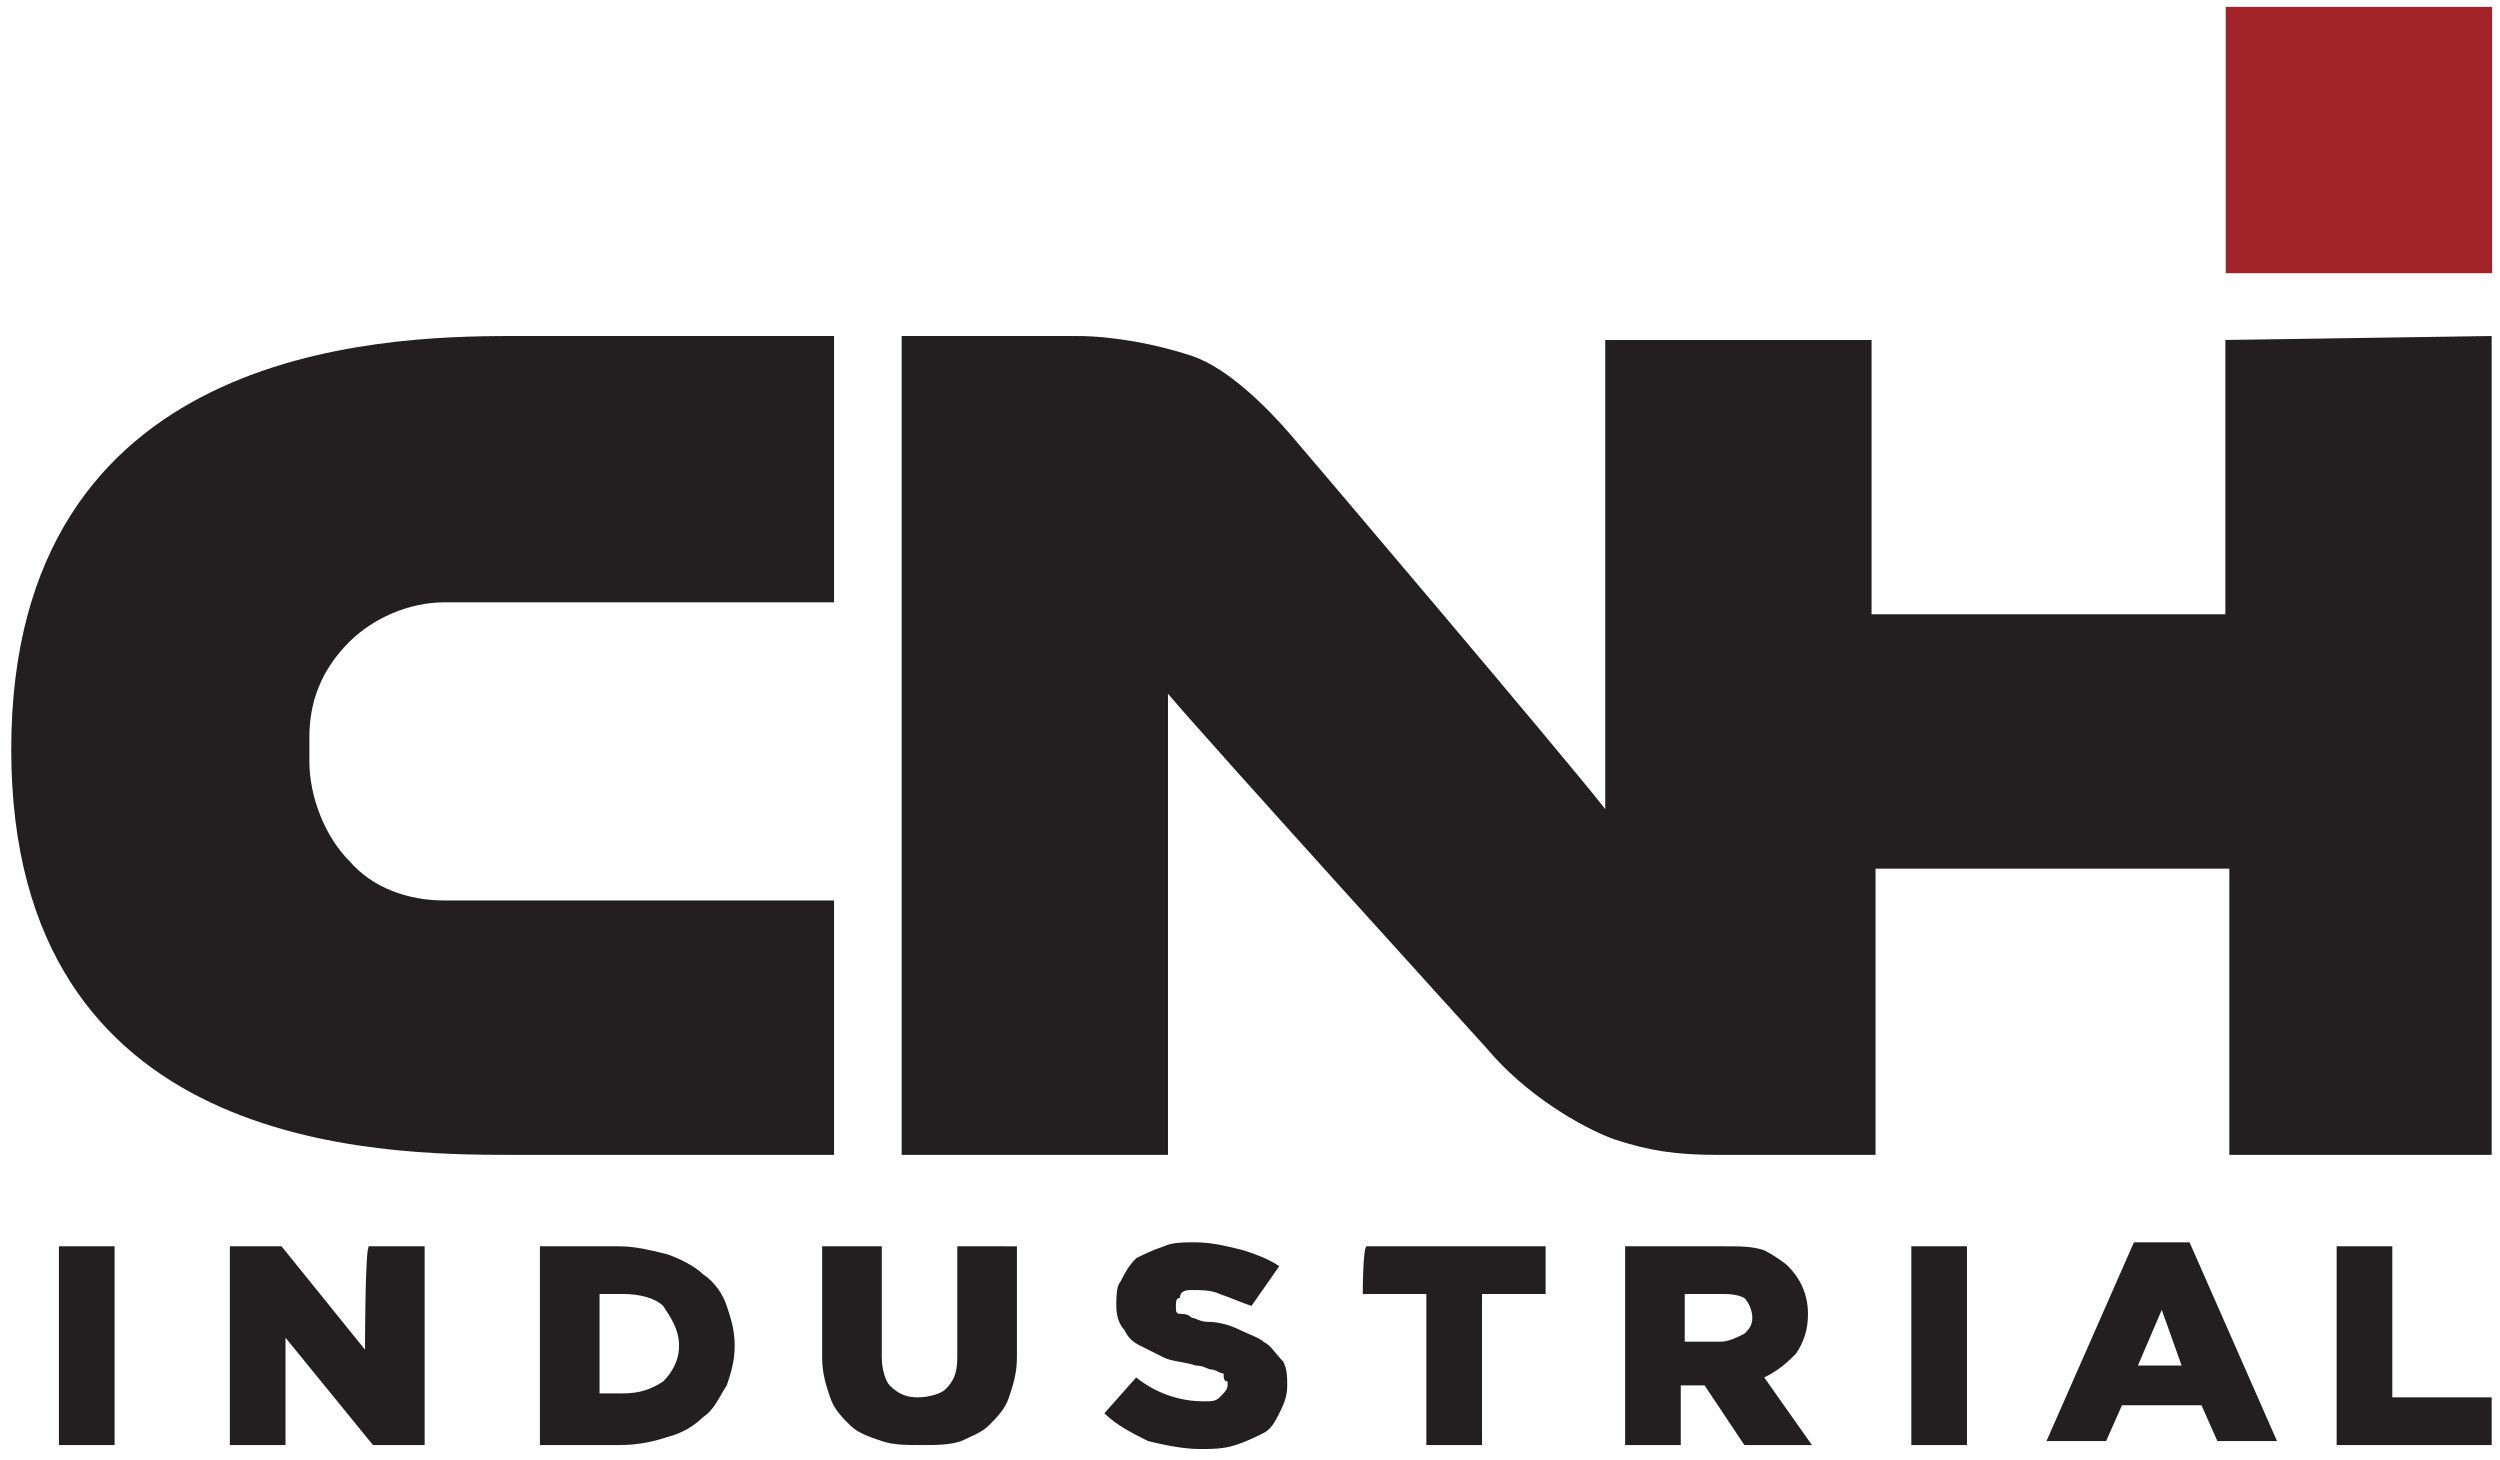
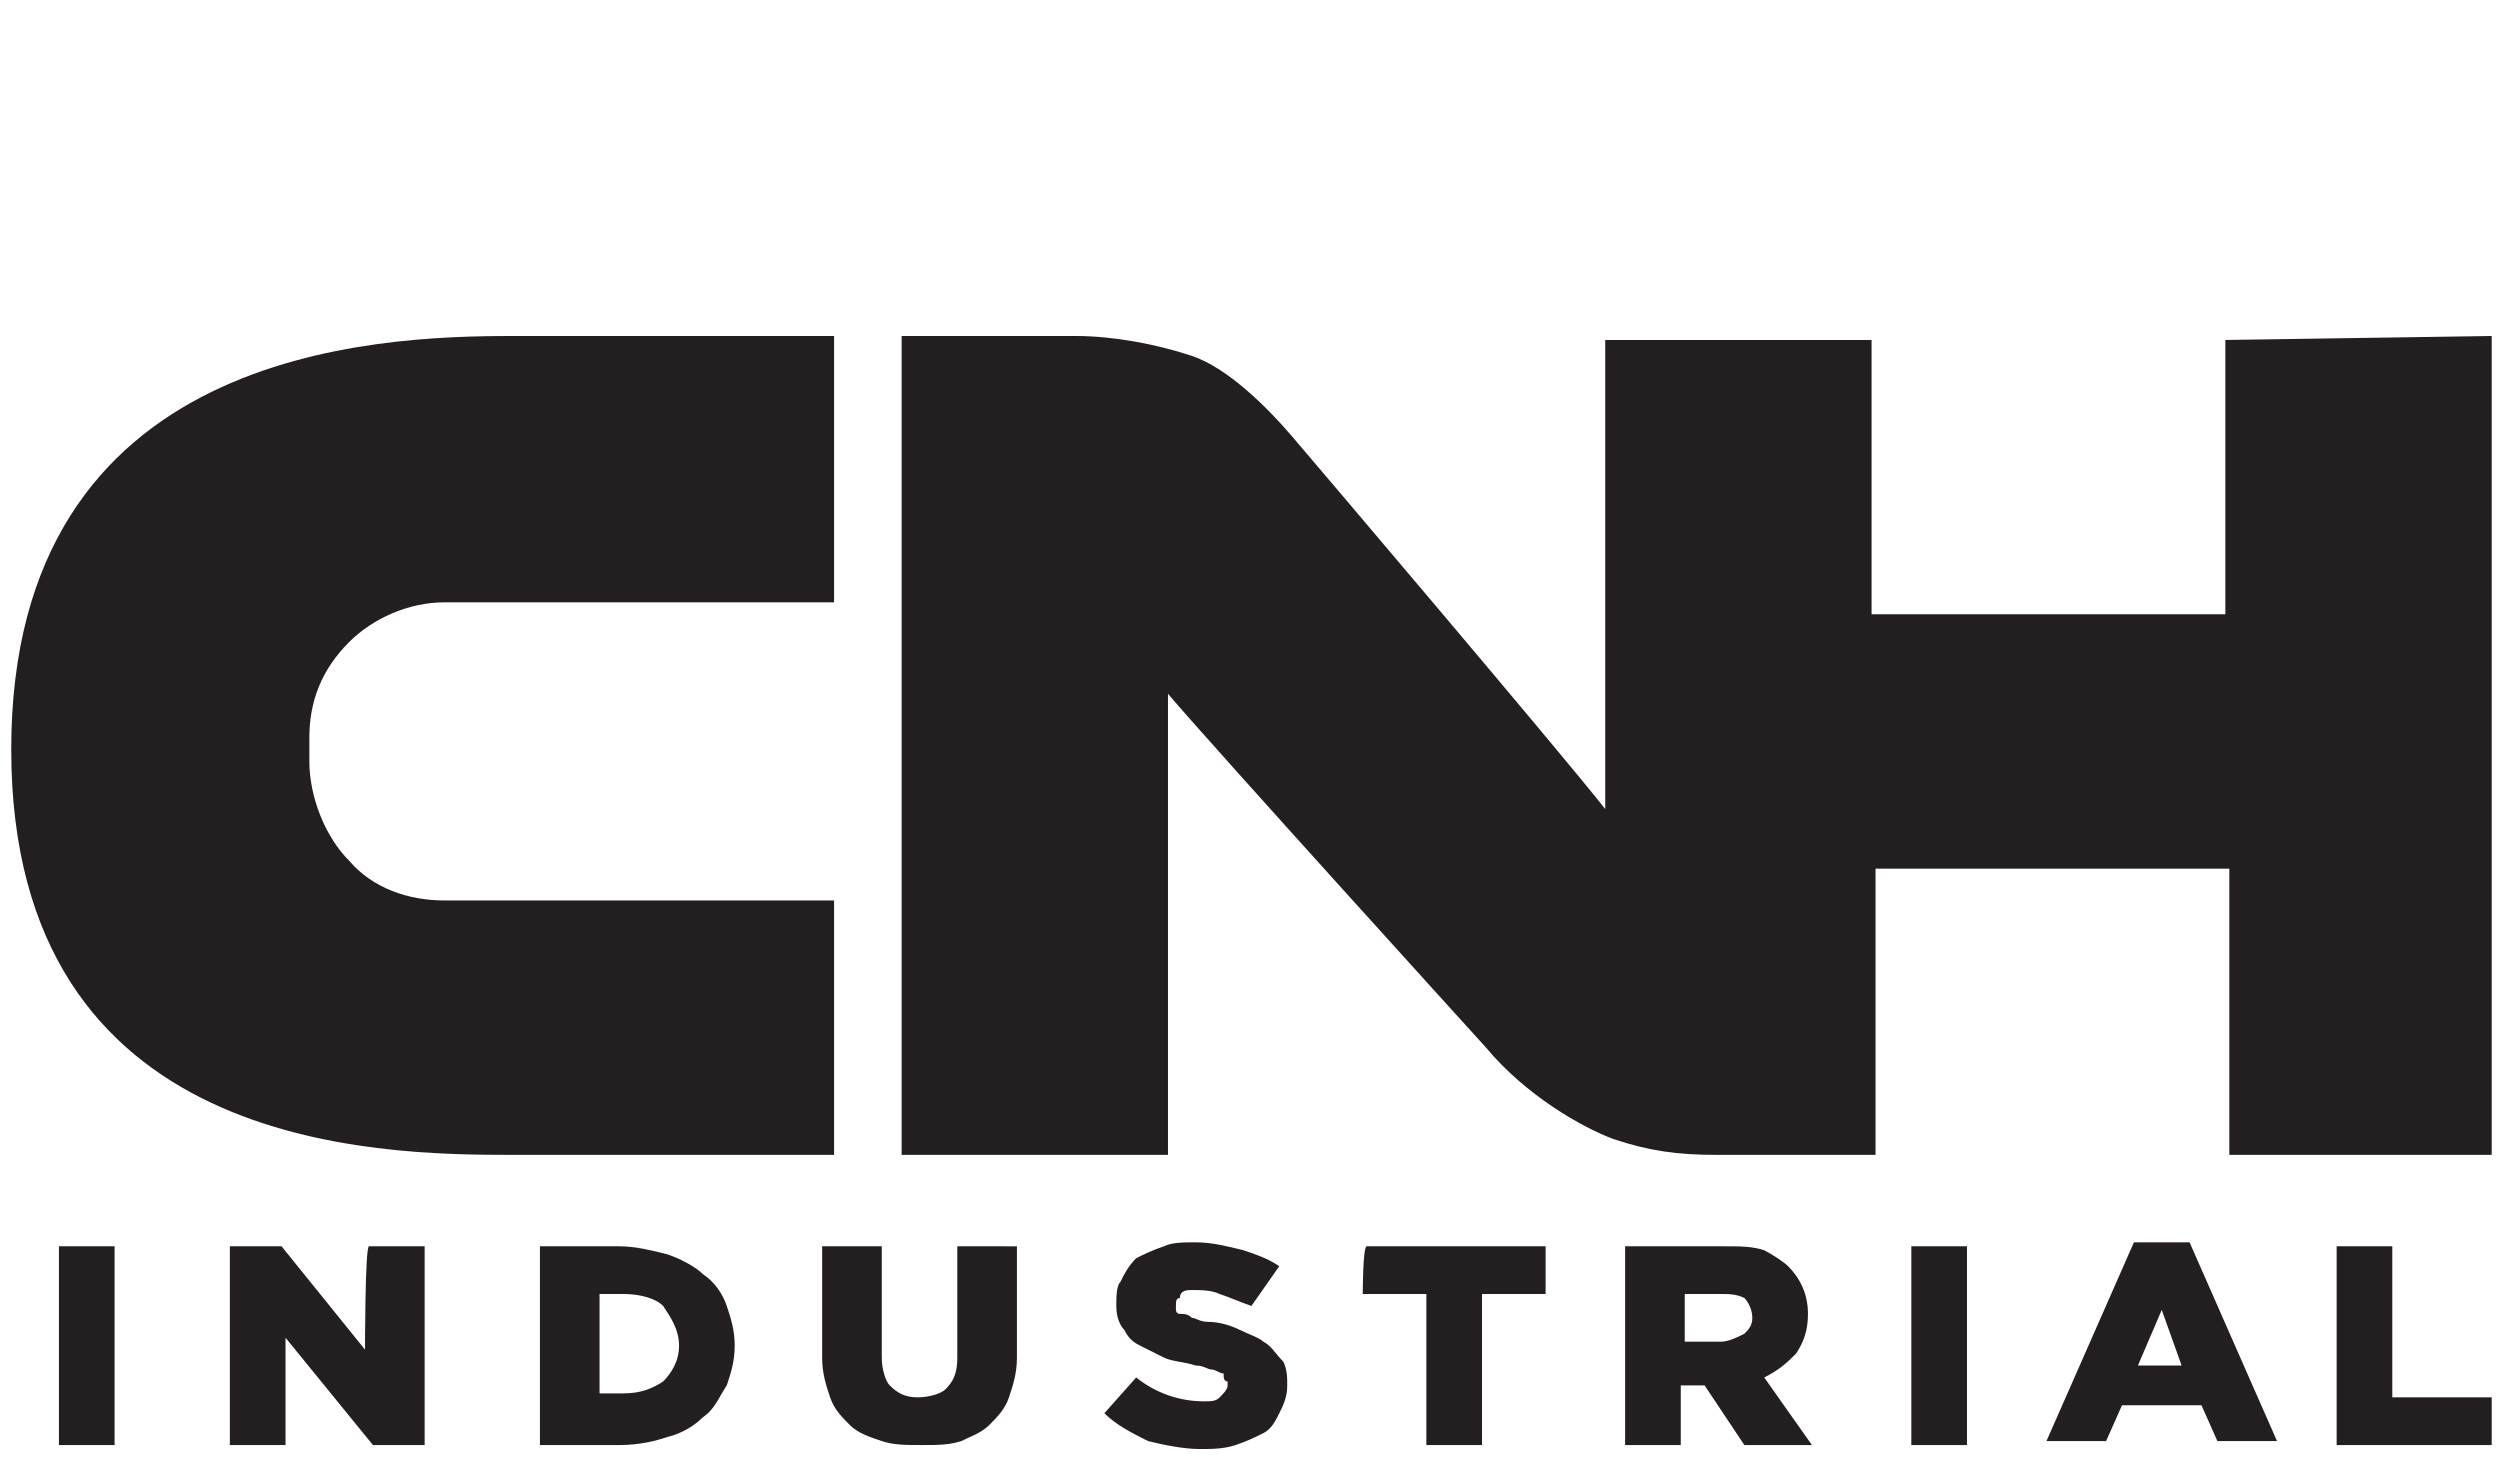
<svg xmlns="http://www.w3.org/2000/svg" version="1.1" id="svg4852" x="0px" y="0px" viewBox="0 0 331 193.3" style="enable-background:new 0 0 331 193.3;" xml:space="preserve">
  <style type="text/css">
	.st0{fill:#A32428;}
	.st1{fill:#231F20;}
</style>
  <g id="layer1" transform="translate(-105.821,-415.315)">
    <g id="g4259" transform="matrix(5.263,0,0,-5.263,-1198.921,4453.998)">
-       <path id="path60" class="st0" d="M303.9,760.5h6.7v6.7h-6.7V760.5z" />
      <g id="g70" transform="translate(269.791,727.62)">
        <path id="path72" class="st1" d="M-4.2,7.7c-0.2,0.2-0.6,0.4-0.9,0.5c-0.4,0.1-0.8,0.2-1.2,0.2h-2v-5h2c0.5,0,0.9,0.1,1.2,0.2     c0.4,0.1,0.7,0.3,0.9,0.5c0.3,0.2,0.4,0.5,0.6,0.8c0.1,0.3,0.2,0.6,0.2,1v0c0,0.4-0.1,0.7-0.2,1C-3.7,7.2-3.9,7.5-4.2,7.7      M-4.8,5.9C-4.8,5.5-5,5.2-5.2,5c-0.3-0.2-0.6-0.3-1-0.3h-0.6v2.5h0.6c0.4,0,0.8-0.1,1-0.3C-5,6.6-4.8,6.3-4.8,5.9     C-4.8,5.9-4.8,5.9-4.8,5.9z M-0.9,17.1h-9.8c-0.9,0-1.8,0.3-2.4,1c-0.6,0.6-1,1.6-1,2.5v0.6c0,0.9,0.3,1.7,1,2.4     c0.6,0.6,1.5,1,2.4,1h9.8v6.7h-8.1c-3.4,0-12.6-0.3-12.6-10.4c0-10.1,9.2-10.2,12.6-10.2l8.1,0C-0.9,10.7-0.9,17.1-0.9,17.1z      M-20.4,3.4h1.4v5h-1.4V3.4z M-12.7,5.8l-2.1,2.6h-1.3v-5h1.4v2.7l2.2-2.7h1.3v5h-1.4C-12.7,8.4-12.7,5.8-12.7,5.8z M2.2,5.6     c0-0.4-0.1-0.6-0.3-0.8C1.8,4.7,1.5,4.6,1.2,4.6c-0.3,0-0.5,0.1-0.7,0.3C0.4,5,0.3,5.3,0.3,5.6v2.8h-1.5V5.6c0-0.4,0.1-0.7,0.2-1     c0.1-0.3,0.3-0.5,0.5-0.7c0.2-0.2,0.5-0.3,0.8-0.4c0.3-0.1,0.6-0.1,1-0.1c0.4,0,0.7,0,1,0.1C2.5,3.6,2.8,3.7,3,3.9     c0.2,0.2,0.4,0.4,0.5,0.7c0.1,0.3,0.2,0.6,0.2,1v2.8H2.2C2.2,8.4,2.2,5.6,2.2,5.6z M38.3,8.4h-1.4v-5h3.9v1.2h-2.5V8.4z      M31.8,8.5l-2.2-5h1.5l0.4,0.9h2l0.4-0.9h1.5l-2.2,5H31.8L31.8,8.5z M31.9,5.4l0.6,1.4L33,5.4H31.9L31.9,5.4z M26.2,3.4h1.4v5     h-1.4V3.4z M34.1,31.2v-6.9h-8.9v6.9h-6.7V19.4c-1.1,1.4-7.3,8.7-7.9,9.4c-0.6,0.7-1.6,1.7-2.5,2c-0.9,0.3-2,0.5-2.9,0.5H0.8     V10.7h6.7v11.6c1.1-1.3,8-8.9,8-8.9c1-1.2,2.4-2,3.2-2.3c0.9-0.3,1.6-0.4,2.6-0.4h4v7.2h8.9v-7.2h6.6v20.6L34.1,31.2L34.1,31.2z      M9.9,6C9.8,6.1,9.5,6.2,9.3,6.3S8.8,6.5,8.5,6.5c-0.2,0-0.3,0.1-0.4,0.1C8,6.7,7.9,6.7,7.8,6.7c-0.1,0-0.1,0.1-0.1,0.1     c0,0,0,0.1,0,0.1v0c0,0.1,0,0.2,0.1,0.2C7.8,7.3,8,7.3,8.1,7.3c0.2,0,0.5,0,0.7-0.1C9.1,7.1,9.3,7,9.6,6.9l0.7,1     C10,8.1,9.7,8.2,9.4,8.3C9,8.4,8.6,8.5,8.2,8.5c-0.3,0-0.6,0-0.8-0.1C7.1,8.3,6.9,8.2,6.7,8.1C6.5,7.9,6.4,7.7,6.3,7.5     C6.2,7.4,6.2,7.1,6.2,6.9v0c0-0.3,0.1-0.5,0.2-0.6c0.1-0.2,0.2-0.3,0.4-0.4c0.2-0.1,0.4-0.2,0.6-0.3c0.2-0.1,0.5-0.1,0.8-0.2     c0.2,0,0.3-0.1,0.4-0.1c0.1,0,0.2-0.1,0.3-0.1C8.9,5.1,8.9,5,9,5c0,0,0-0.1,0-0.1v0c0-0.1-0.1-0.2-0.2-0.3     C8.7,4.5,8.6,4.5,8.4,4.5c-0.6,0-1.2,0.2-1.7,0.6L5.9,4.2C6.2,3.9,6.6,3.7,7,3.5c0.4-0.1,0.9-0.2,1.3-0.2c0.3,0,0.6,0,0.9,0.1     c0.3,0.1,0.5,0.2,0.7,0.3c0.2,0.1,0.3,0.3,0.4,0.5c0.1,0.2,0.2,0.4,0.2,0.7v0c0,0.2,0,0.4-0.1,0.6C10.2,5.7,10.1,5.9,9.9,6      M23.3,5.7c0.2,0.3,0.3,0.6,0.3,1v0c0,0.5-0.2,0.9-0.5,1.2C23,8,22.7,8.2,22.5,8.3c-0.3,0.1-0.6,0.1-1,0.1H19v-5h1.4v1.5h0.6     l1-1.5h1.7l-1.2,1.7C22.9,5.3,23.1,5.5,23.3,5.7 M22.2,6.6c0-0.2-0.1-0.3-0.2-0.4C21.8,6.1,21.6,6,21.4,6h-0.9v1.2h0.9     c0.2,0,0.4,0,0.6-0.1C22.1,7,22.2,6.8,22.2,6.6L22.2,6.6z M12.4,7.2H14V3.4h1.4v3.8H17v1.2h-4.5C12.4,8.4,12.4,7.2,12.4,7.2z" />
      </g>
    </g>
  </g>
</svg>